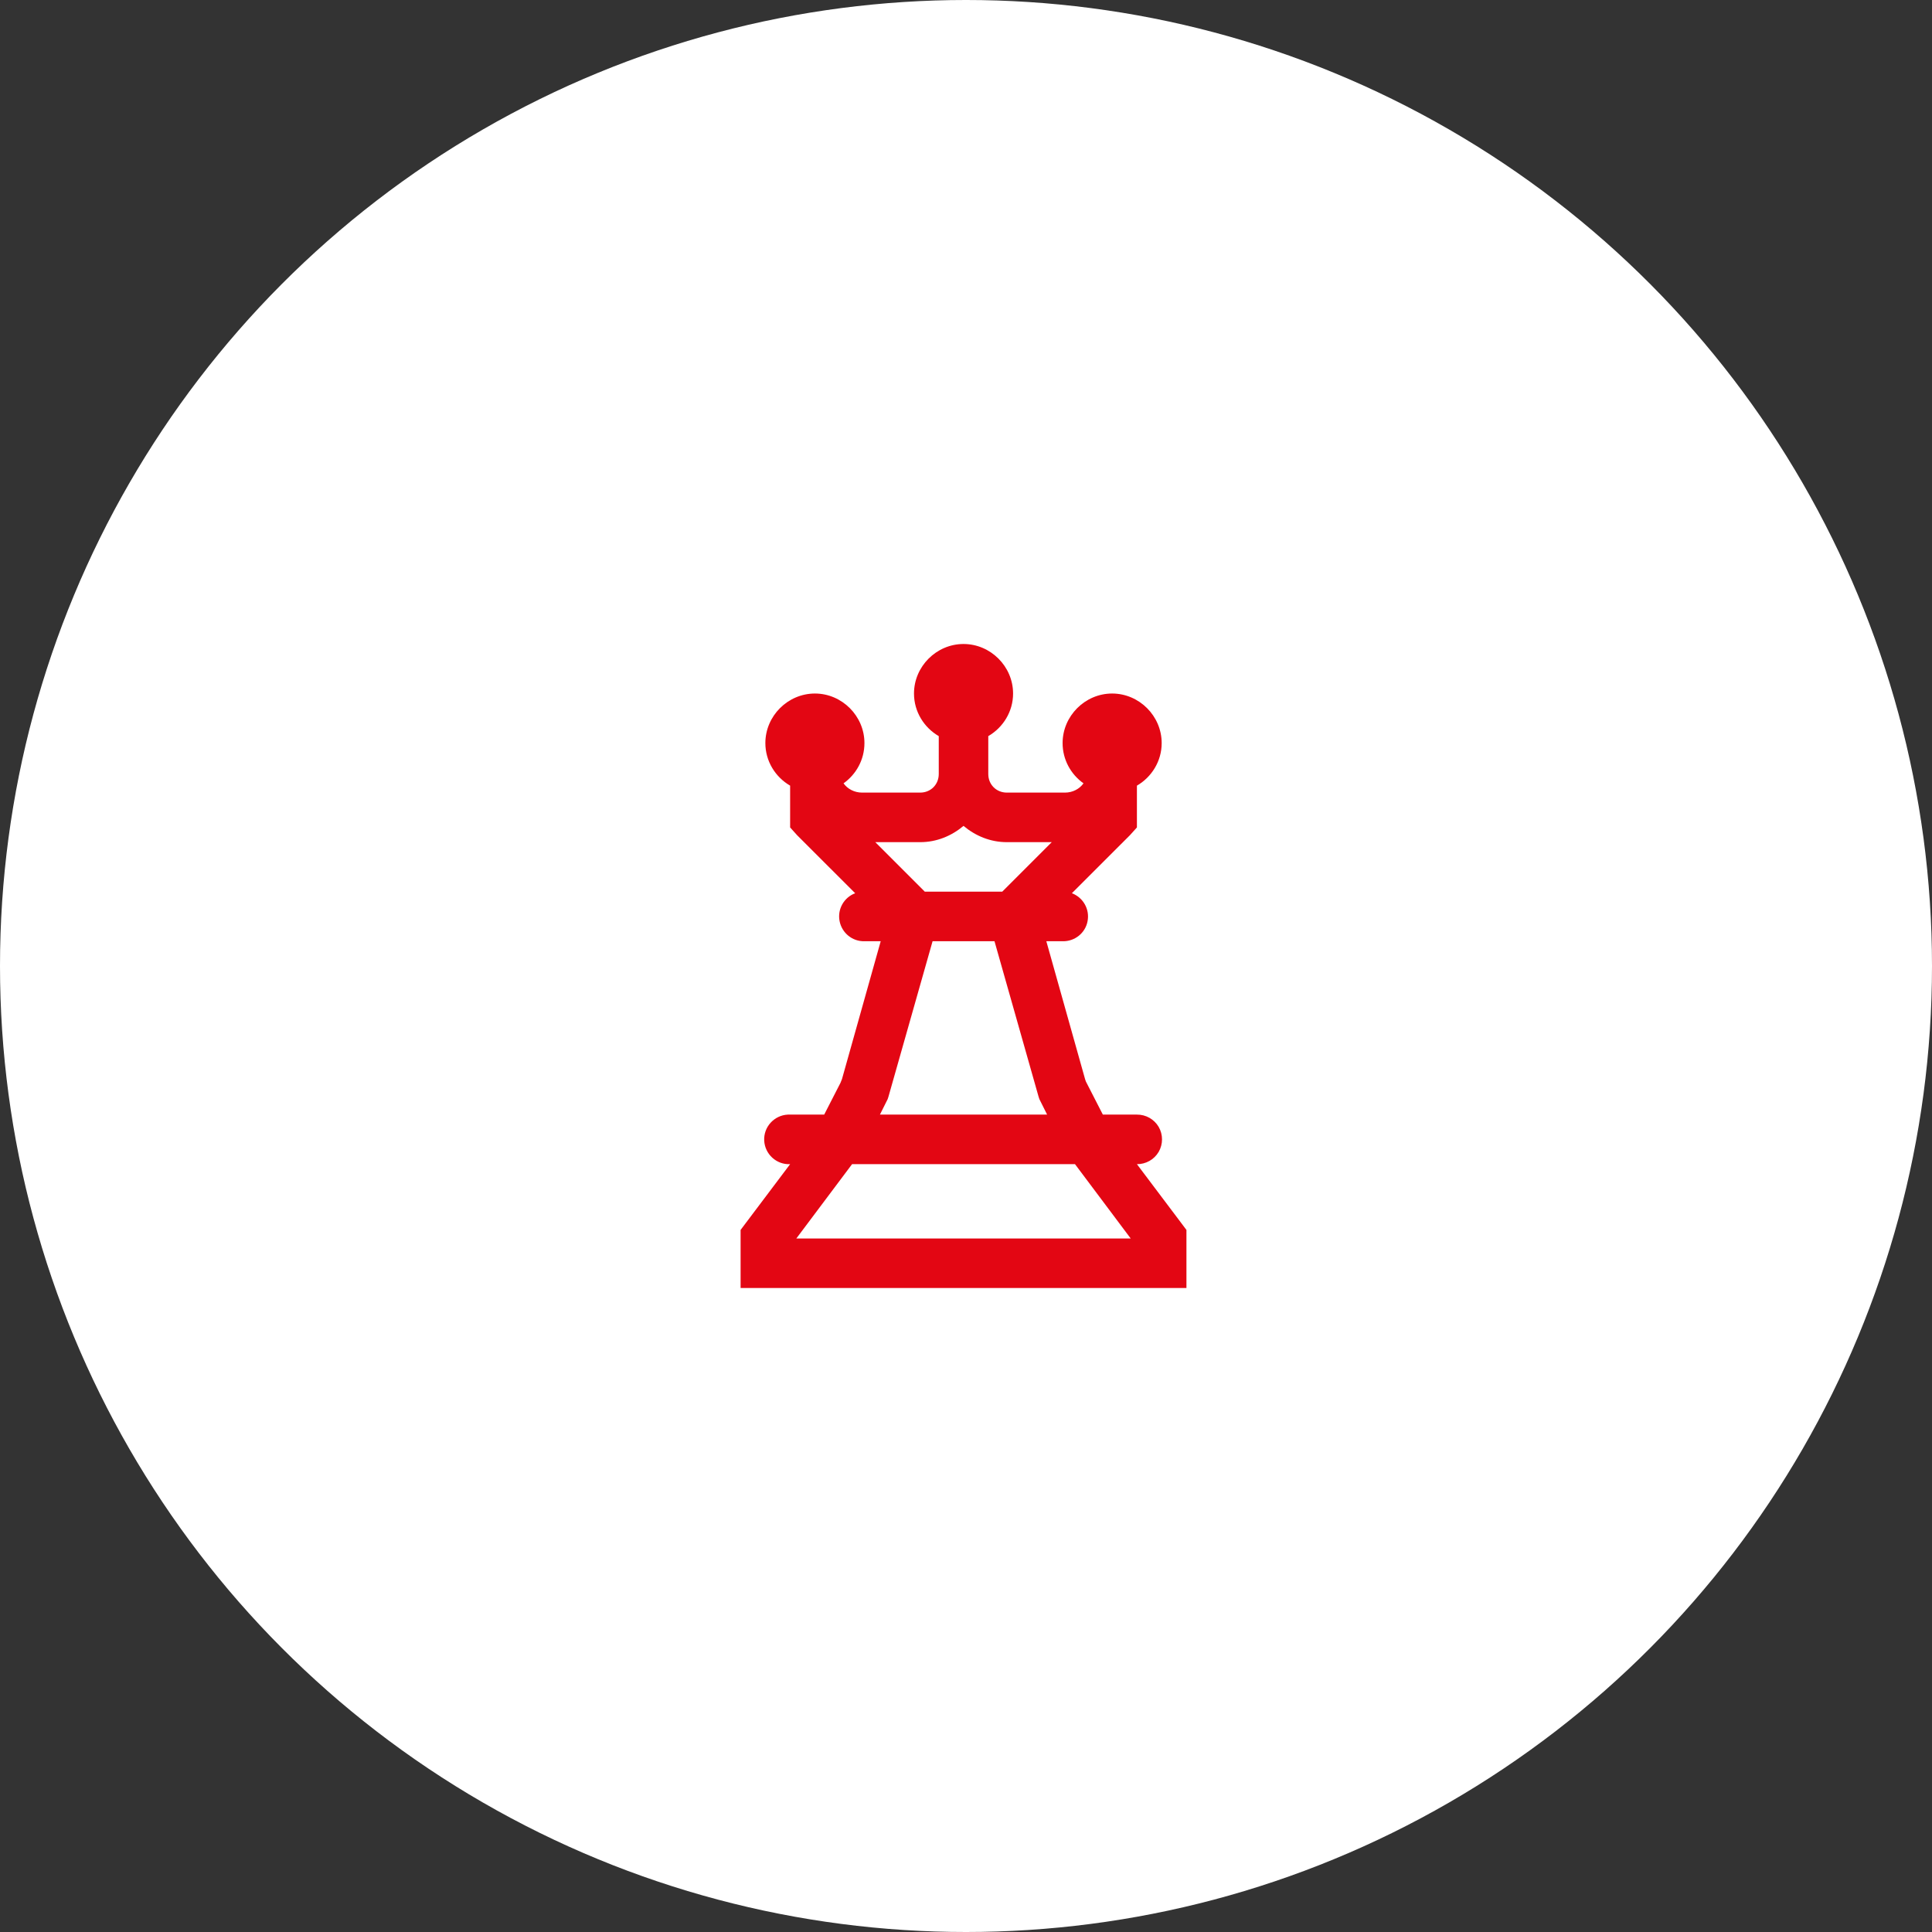
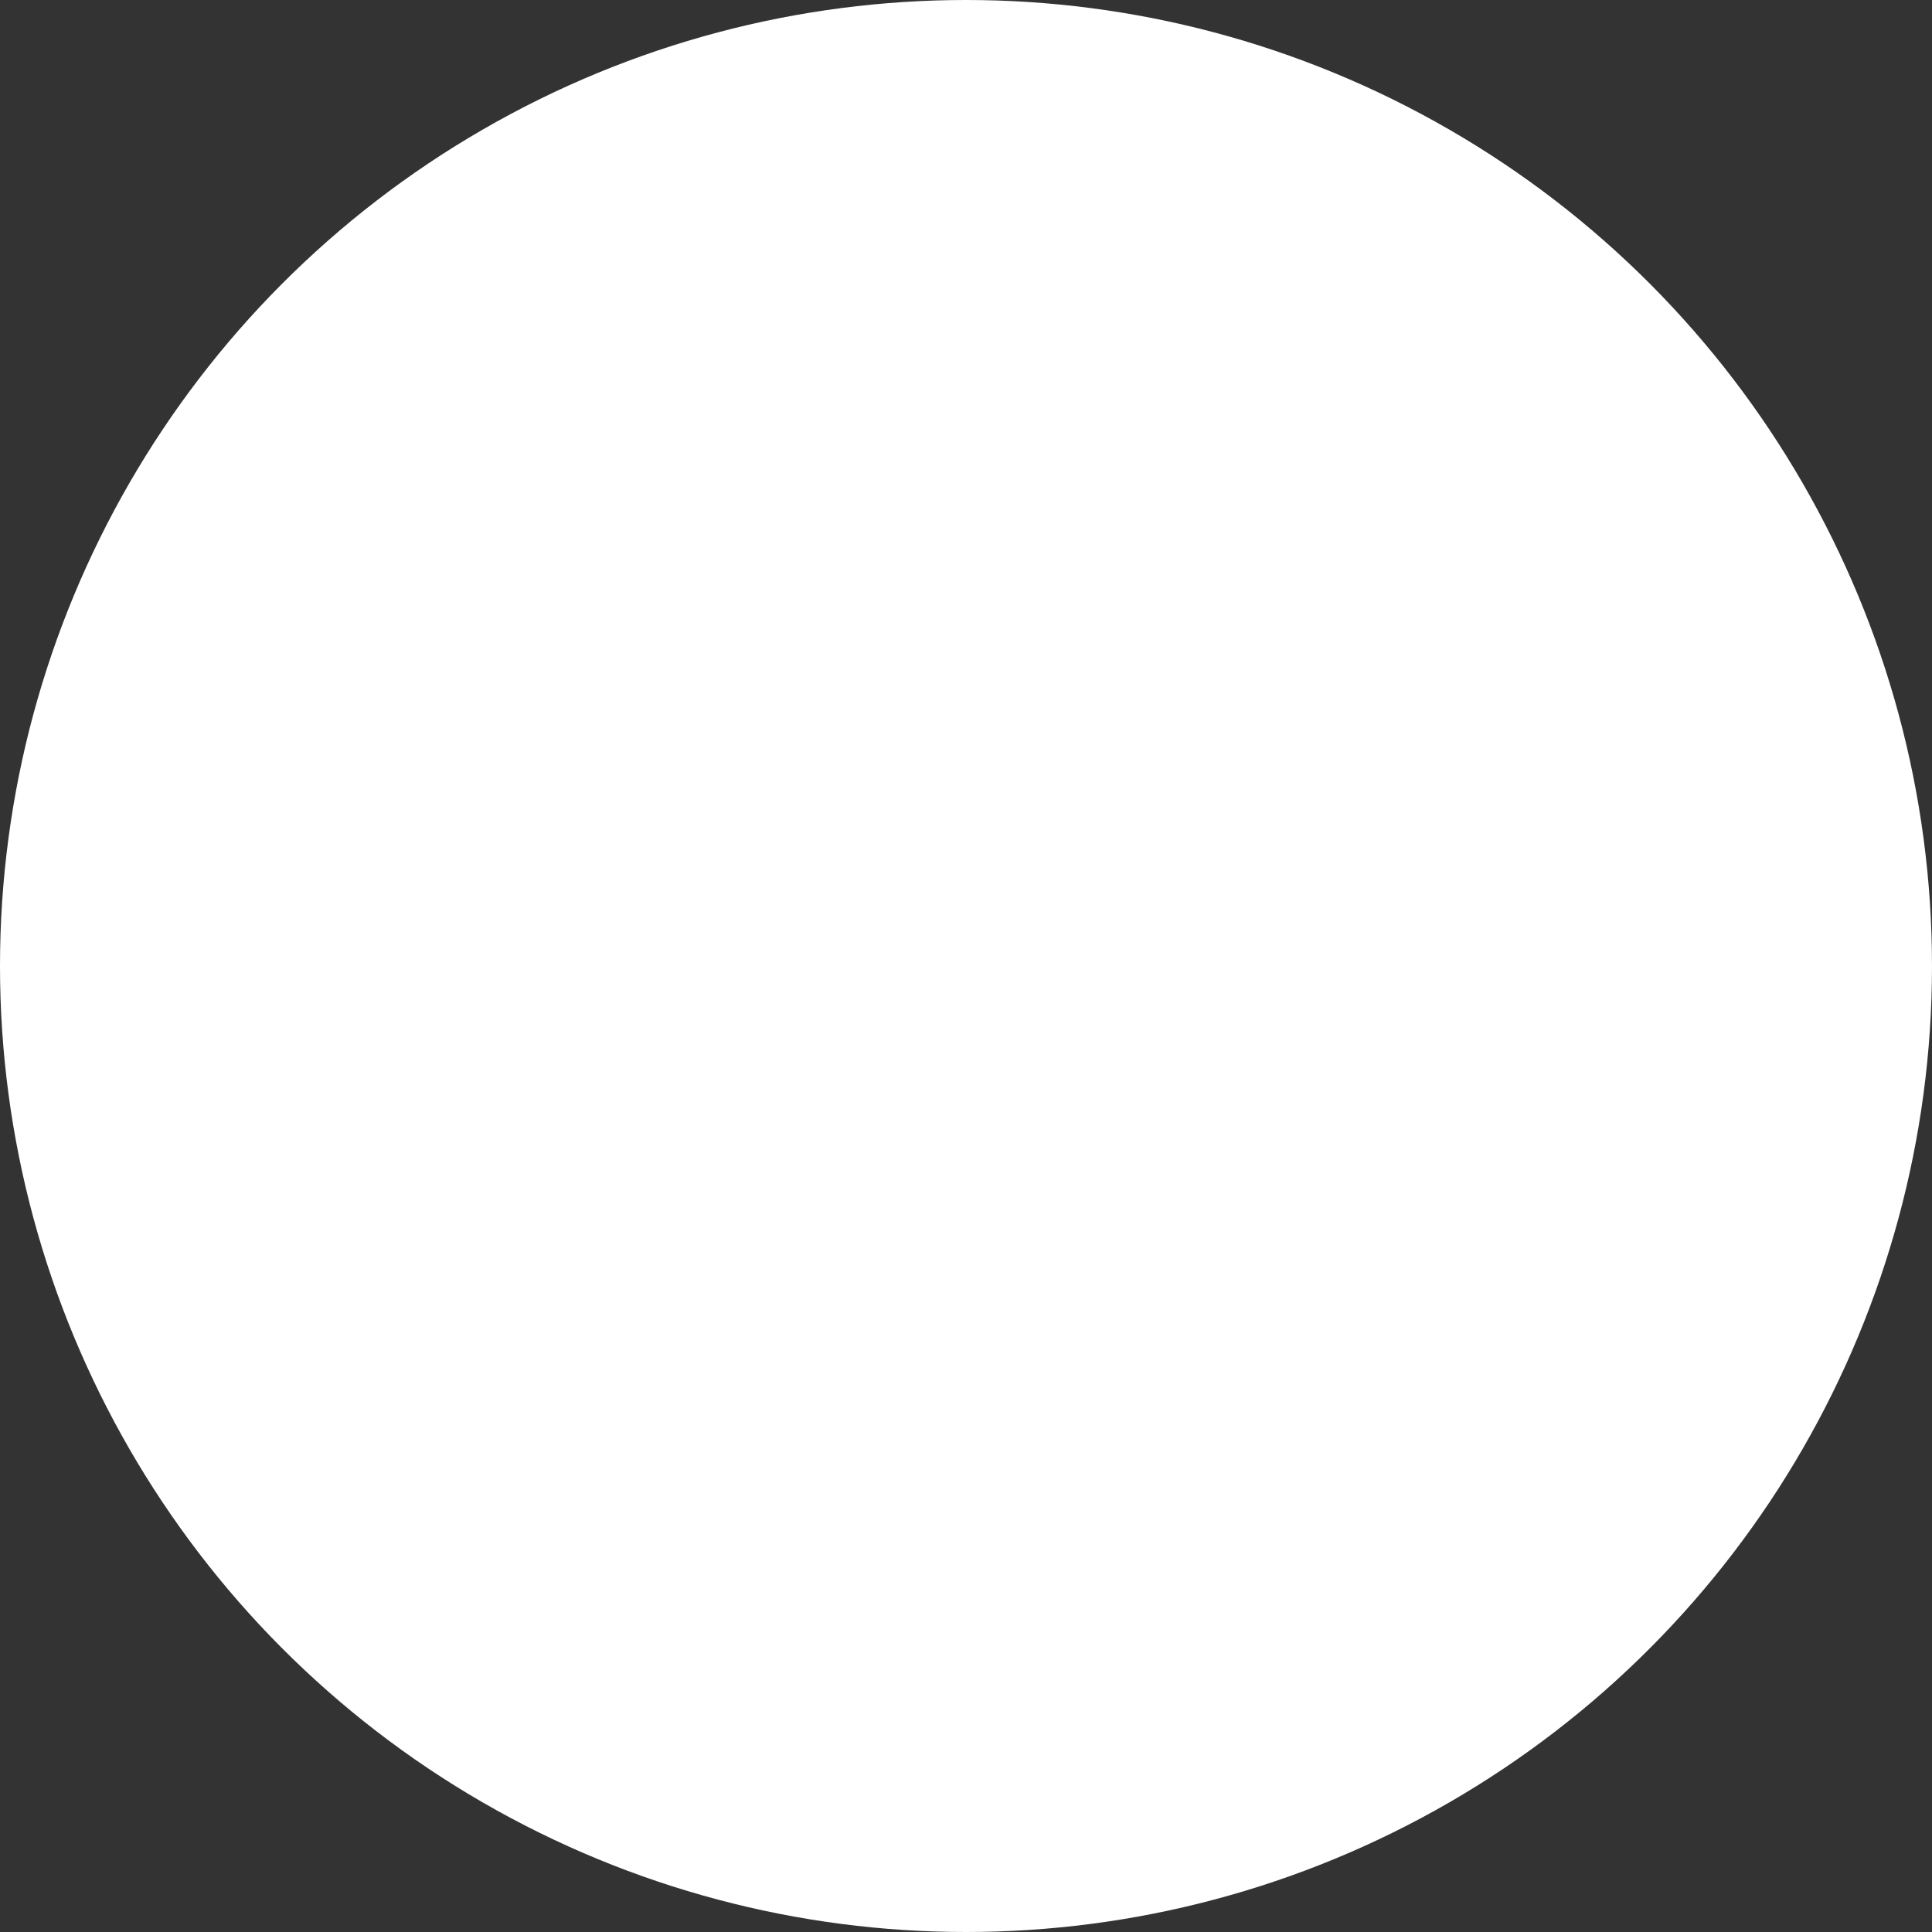
<svg xmlns="http://www.w3.org/2000/svg" width="60" height="60" viewBox="0 0 60 60" fill="none">
  <rect x="0" y="0" width="60" height="60" fill="#333333" stroke="none" />
  <circle cx="30" cy="30" r="30" fill="white" />
-   <path d="M29.923 20C29.082 20 28.385 20.697 28.385 21.538C28.385 22.1 28.694 22.593 29.154 22.861V24.038C29.154 24.366 28.904 24.615 28.577 24.615H26.774C26.534 24.615 26.32 24.501 26.197 24.327C26.591 24.047 26.846 23.591 26.846 23.077C26.846 22.236 26.149 21.538 25.308 21.538C24.466 21.538 23.769 22.236 23.769 23.077C23.769 23.639 24.079 24.132 24.538 24.399V25.697L24.755 25.938L26.558 27.74C26.206 27.873 26.002 28.239 26.074 28.606C26.146 28.975 26.471 29.24 26.846 29.231H27.351L26.149 33.51L26.101 33.63L25.596 34.615H24.538C24.514 34.615 24.49 34.615 24.466 34.615C24.043 34.636 23.712 34.997 23.733 35.421C23.754 35.844 24.115 36.175 24.538 36.154L23.144 38.005L23 38.197V40H36.846V38.197L36.702 38.005L35.308 36.154C35.584 36.157 35.843 36.013 35.984 35.772C36.122 35.532 36.122 35.237 35.984 34.997C35.843 34.757 35.584 34.612 35.308 34.615H34.25L33.745 33.63L33.721 33.582L33.697 33.51L32.495 29.231H33C33.376 29.24 33.706 28.978 33.775 28.609C33.847 28.239 33.64 27.873 33.288 27.74L35.091 25.938L35.308 25.697V24.399C35.767 24.132 36.077 23.639 36.077 23.077C36.077 22.236 35.38 21.538 34.538 21.538C33.697 21.538 33 22.236 33 23.077C33 23.591 33.255 24.047 33.649 24.327C33.526 24.501 33.312 24.615 33.072 24.615H31.269C30.942 24.615 30.692 24.366 30.692 24.038V22.861C31.152 22.593 31.462 22.1 31.462 21.538C31.462 20.697 30.764 20 29.923 20ZM29.923 25.649C30.293 25.959 30.755 26.154 31.269 26.154H32.663L31.125 27.692H28.721L27.183 26.154H28.577C29.091 26.154 29.553 25.959 29.923 25.649ZM28.962 29.231H30.885L32.255 34.062L32.279 34.135L32.519 34.615H27.327L27.567 34.135L27.591 34.062L28.962 29.231ZM26.462 36.154H33.385L35.115 38.462H24.731L26.462 36.154Z" fill="#E30613" />
</svg>